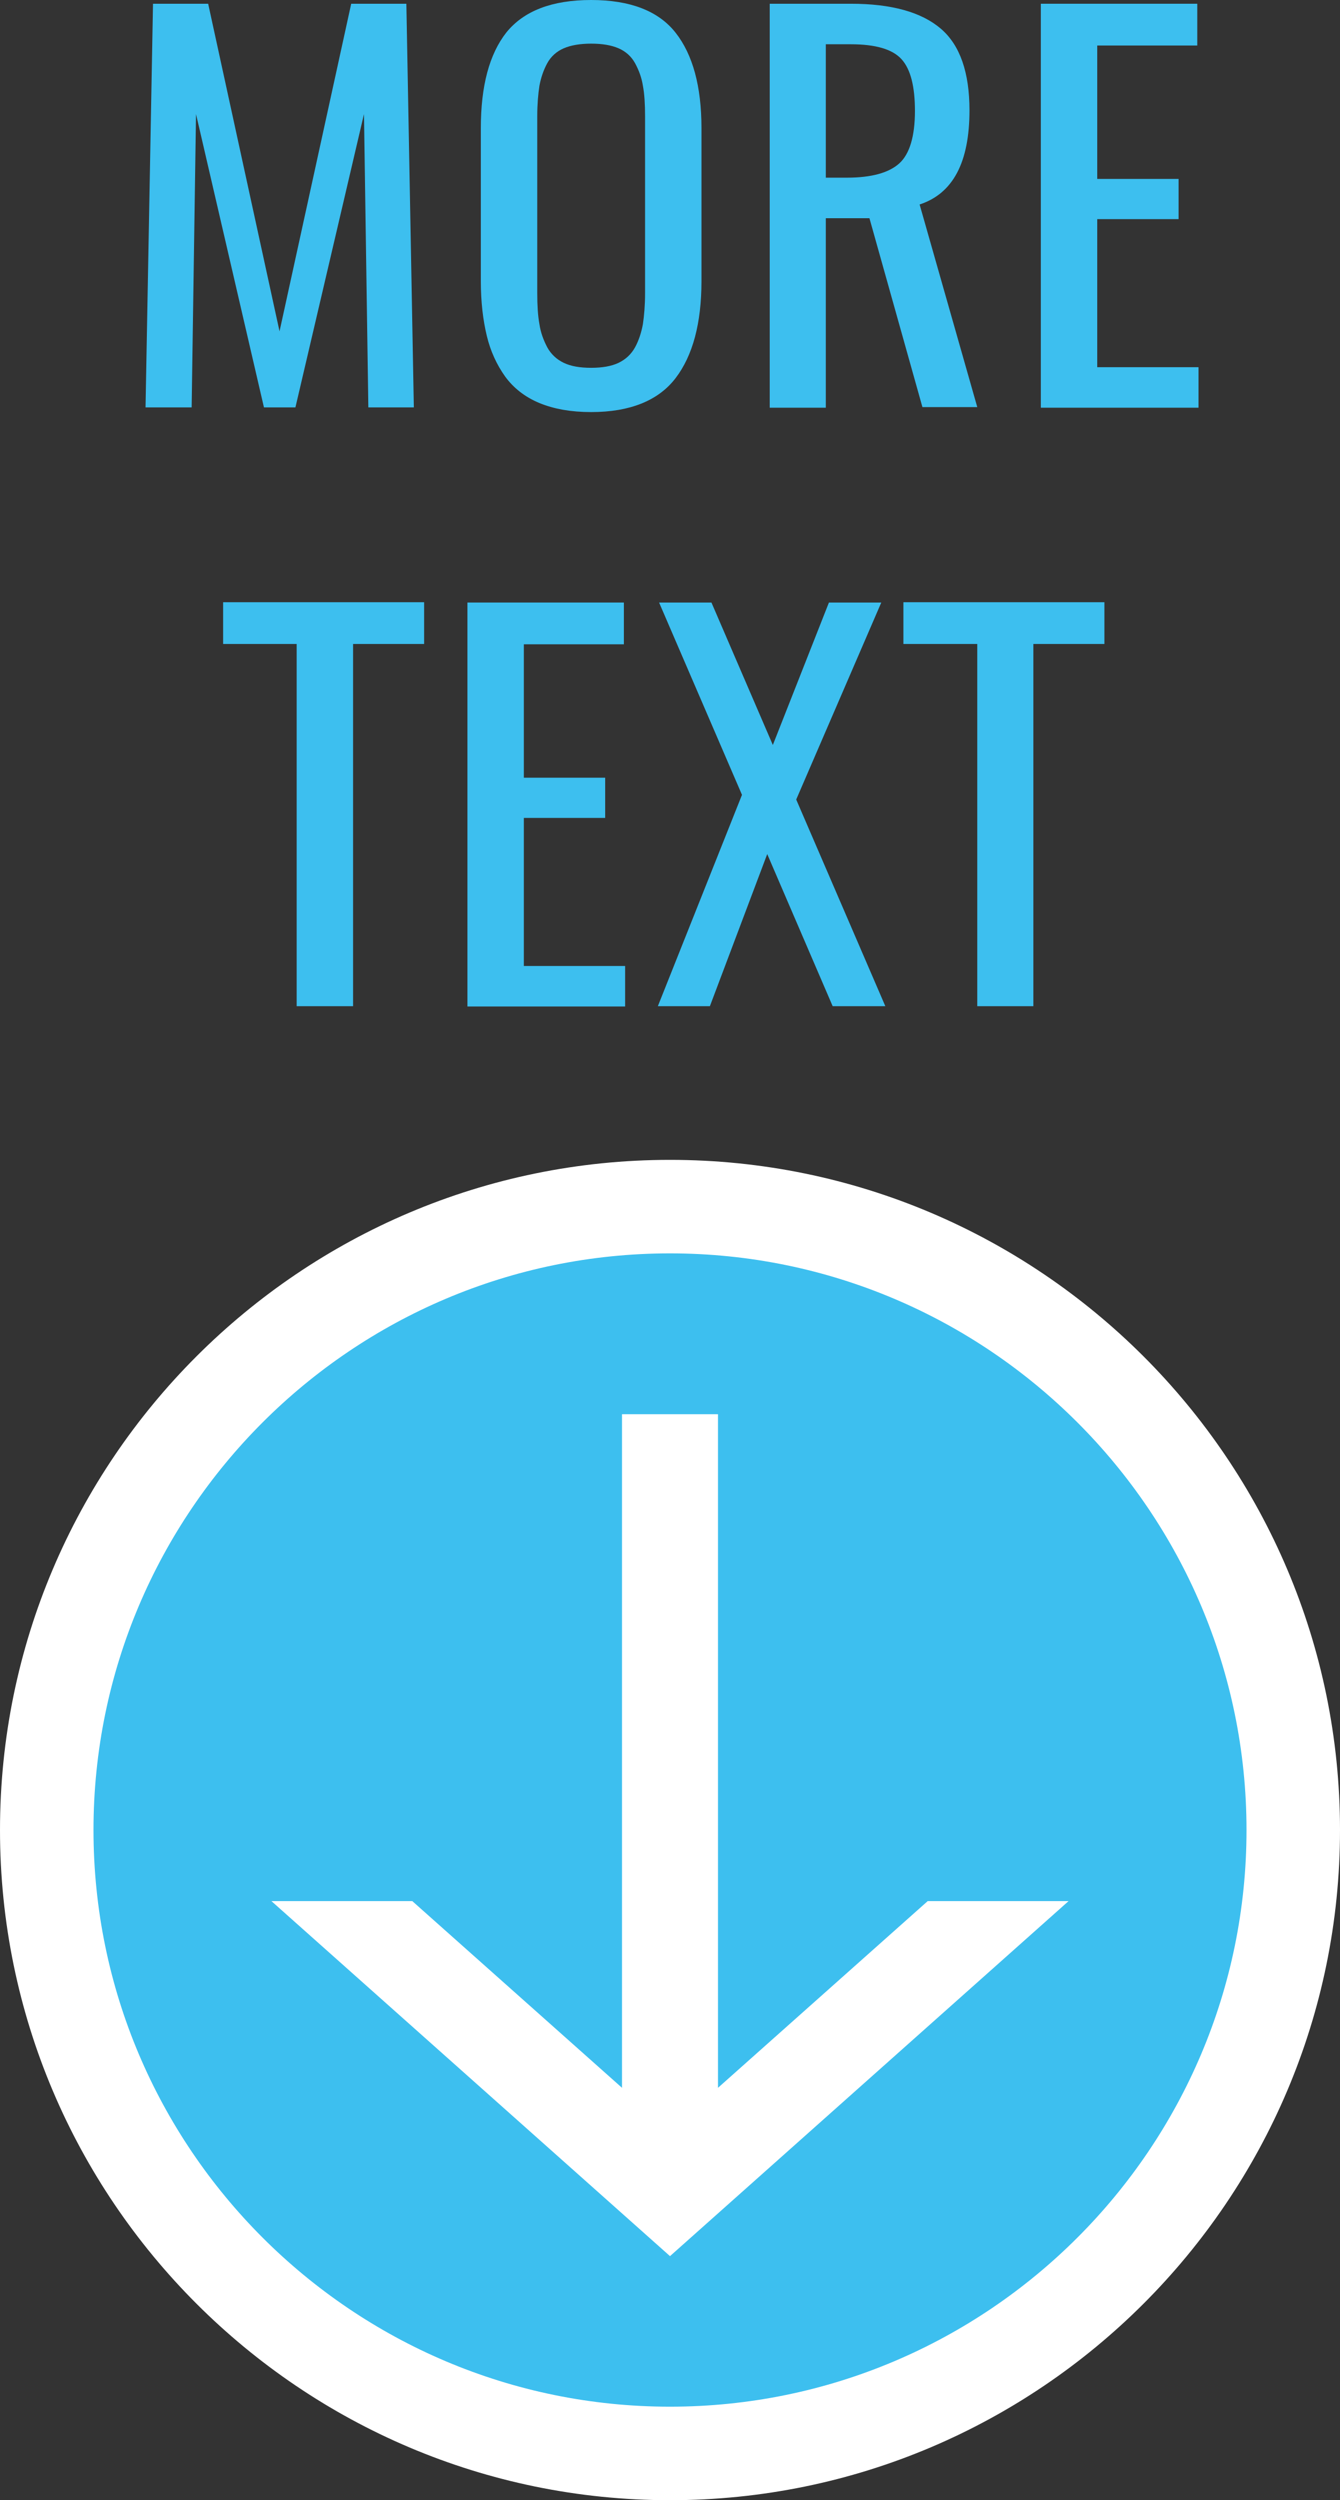
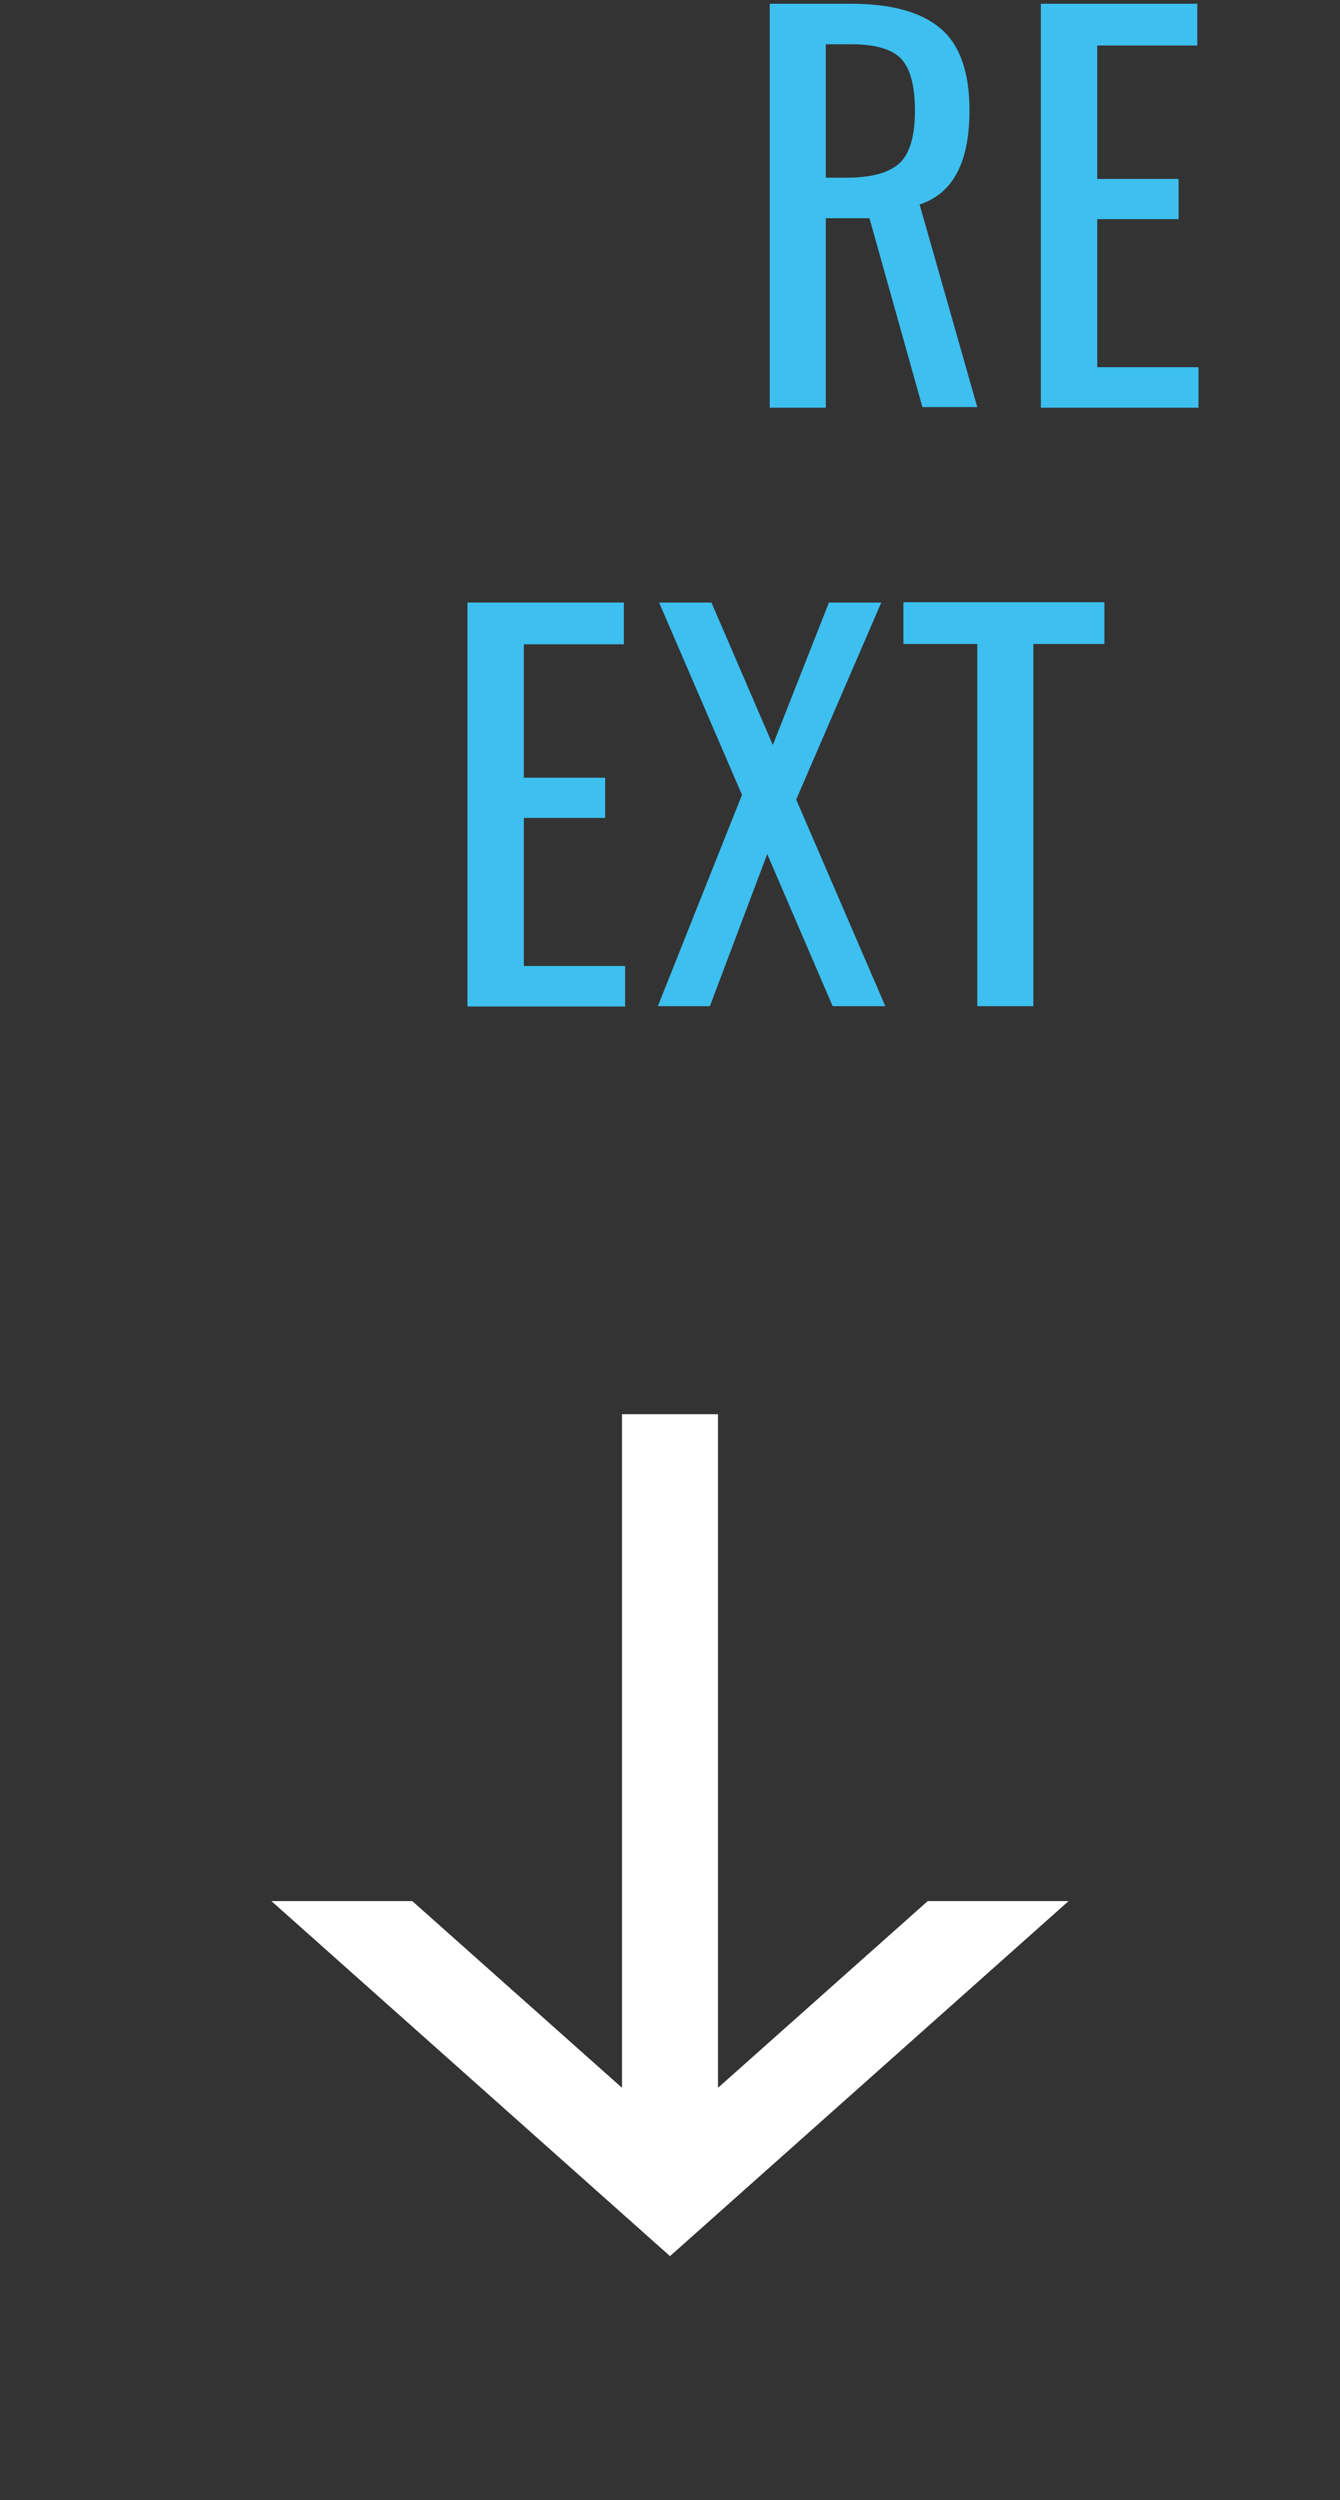
<svg xmlns="http://www.w3.org/2000/svg" version="1.1" id="Layer_1" x="0px" y="0px" viewBox="0 0 43 80.21" style="enable-background:new 0 0 43 80.21;" xml:space="preserve">
  <rect x="0" y="0" width="43" height="80.21" fill="#333333" stroke="none" />
  <style type="text/css">
	.st0{fill:none;}
	.st1{fill:#FFFFFF;}
	.st2{fill:#3DBFEF;}
</style>
  <g>
    <path class="st0" d="M21.5,77.21c10.2,0,18.5-8.3,18.5-18.5s-8.3-18.5-18.5-18.5S3,48.51,3,58.71S11.3,77.21,21.5,77.21z" />
-     <path class="st1" d="M21.5,80.21c11.85,0,21.5-9.64,21.5-21.5s-9.65-21.5-21.5-21.5S0,46.85,0,58.71S9.65,80.21,21.5,80.21z" />
-     <path class="st2" d="M21.5,40.21c10.2,0,18.5,8.3,18.5,18.5s-8.3,18.5-18.5,18.5S3,68.91,3,58.71S11.3,40.21,21.5,40.21z" />
    <polygon class="st1" points="21.5,72.38 34.29,60.99 29.77,60.99 23.04,66.98 23.04,45.37 19.96,45.37 19.96,66.98 13.23,60.99    8.71,60.99  " />
    <g>
-       <path class="st2" d="M4.67,13.08L4.91,0.12h1.77l2.29,10.51l2.3-10.51h1.77l0.24,12.95h-1.46l-0.14-9.41l-2.2,9.41H8.47L6.29,3.66    l-0.14,9.41H4.67z" />
-       <path class="st2" d="M18.97,13.22c-0.65,0-1.2-0.1-1.66-0.29s-0.83-0.48-1.1-0.85c-0.27-0.38-0.47-0.81-0.59-1.31    s-0.19-1.08-0.19-1.75V4.11c0-1.35,0.27-2.37,0.82-3.07C16.81,0.35,17.71,0,18.97,0c1.25,0,2.16,0.35,2.71,1.05    c0.55,0.7,0.83,1.72,0.83,3.06v4.91c0,1.35-0.28,2.39-0.83,3.11S20.22,13.22,18.97,13.22z M18.09,11.64    c0.23,0.11,0.52,0.16,0.88,0.16c0.35,0,0.65-0.05,0.88-0.16c0.23-0.11,0.41-0.28,0.53-0.5c0.12-0.22,0.2-0.47,0.25-0.74    c0.04-0.27,0.07-0.6,0.07-1V3.73c0-0.39-0.02-0.72-0.07-0.98c-0.04-0.26-0.13-0.5-0.25-0.72c-0.12-0.22-0.3-0.38-0.53-0.48    c-0.23-0.1-0.52-0.15-0.88-0.15c-0.35,0-0.65,0.05-0.88,0.15c-0.23,0.1-0.41,0.26-0.53,0.48c-0.12,0.22-0.2,0.46-0.25,0.72    c-0.04,0.26-0.07,0.59-0.07,0.98v5.67c0,0.4,0.02,0.73,0.07,1c0.04,0.27,0.13,0.51,0.25,0.74C17.68,11.36,17.86,11.53,18.09,11.64    z" />
      <path class="st2" d="M24.7,13.08V0.12h2.6c1.31,0,2.27,0.27,2.89,0.8s0.92,1.41,0.92,2.62c0,1.67-0.53,2.67-1.6,3.02l1.85,6.5    H29.6L27.9,7h-1.4v6.08H24.7z M26.5,5.7h0.68c0.79,0,1.35-0.16,1.68-0.46s0.5-0.87,0.5-1.68c0-0.79-0.14-1.34-0.43-1.66    S28.1,1.42,27.3,1.42h-0.8V5.7z" />
      <path class="st2" d="M33.4,13.08V0.12h5.02v1.34h-3.21v4.28h2.61v1.29h-2.61v4.75h3.25v1.3H33.4z" />
-       <path class="st2" d="M9.52,32.28V20.66H7.16v-1.34h6.45v1.34h-2.28v11.62H9.52z" />
      <path class="st2" d="M15,32.28V19.33h5.02v1.34h-3.21v4.28h2.61v1.29h-2.61v4.75h3.25v1.3H15z" />
      <path class="st2" d="M21.11,32.28l2.7-6.78l-2.66-6.17h1.68l1.97,4.57l1.8-4.57h1.68l-2.73,6.32l2.86,6.63h-1.69l-2.1-4.88    l-1.84,4.88H21.11z" />
      <path class="st2" d="M31.36,32.28V20.66h-2.37v-1.34h6.45v1.34h-2.28v11.62H31.36z" />
    </g>
  </g>
</svg>